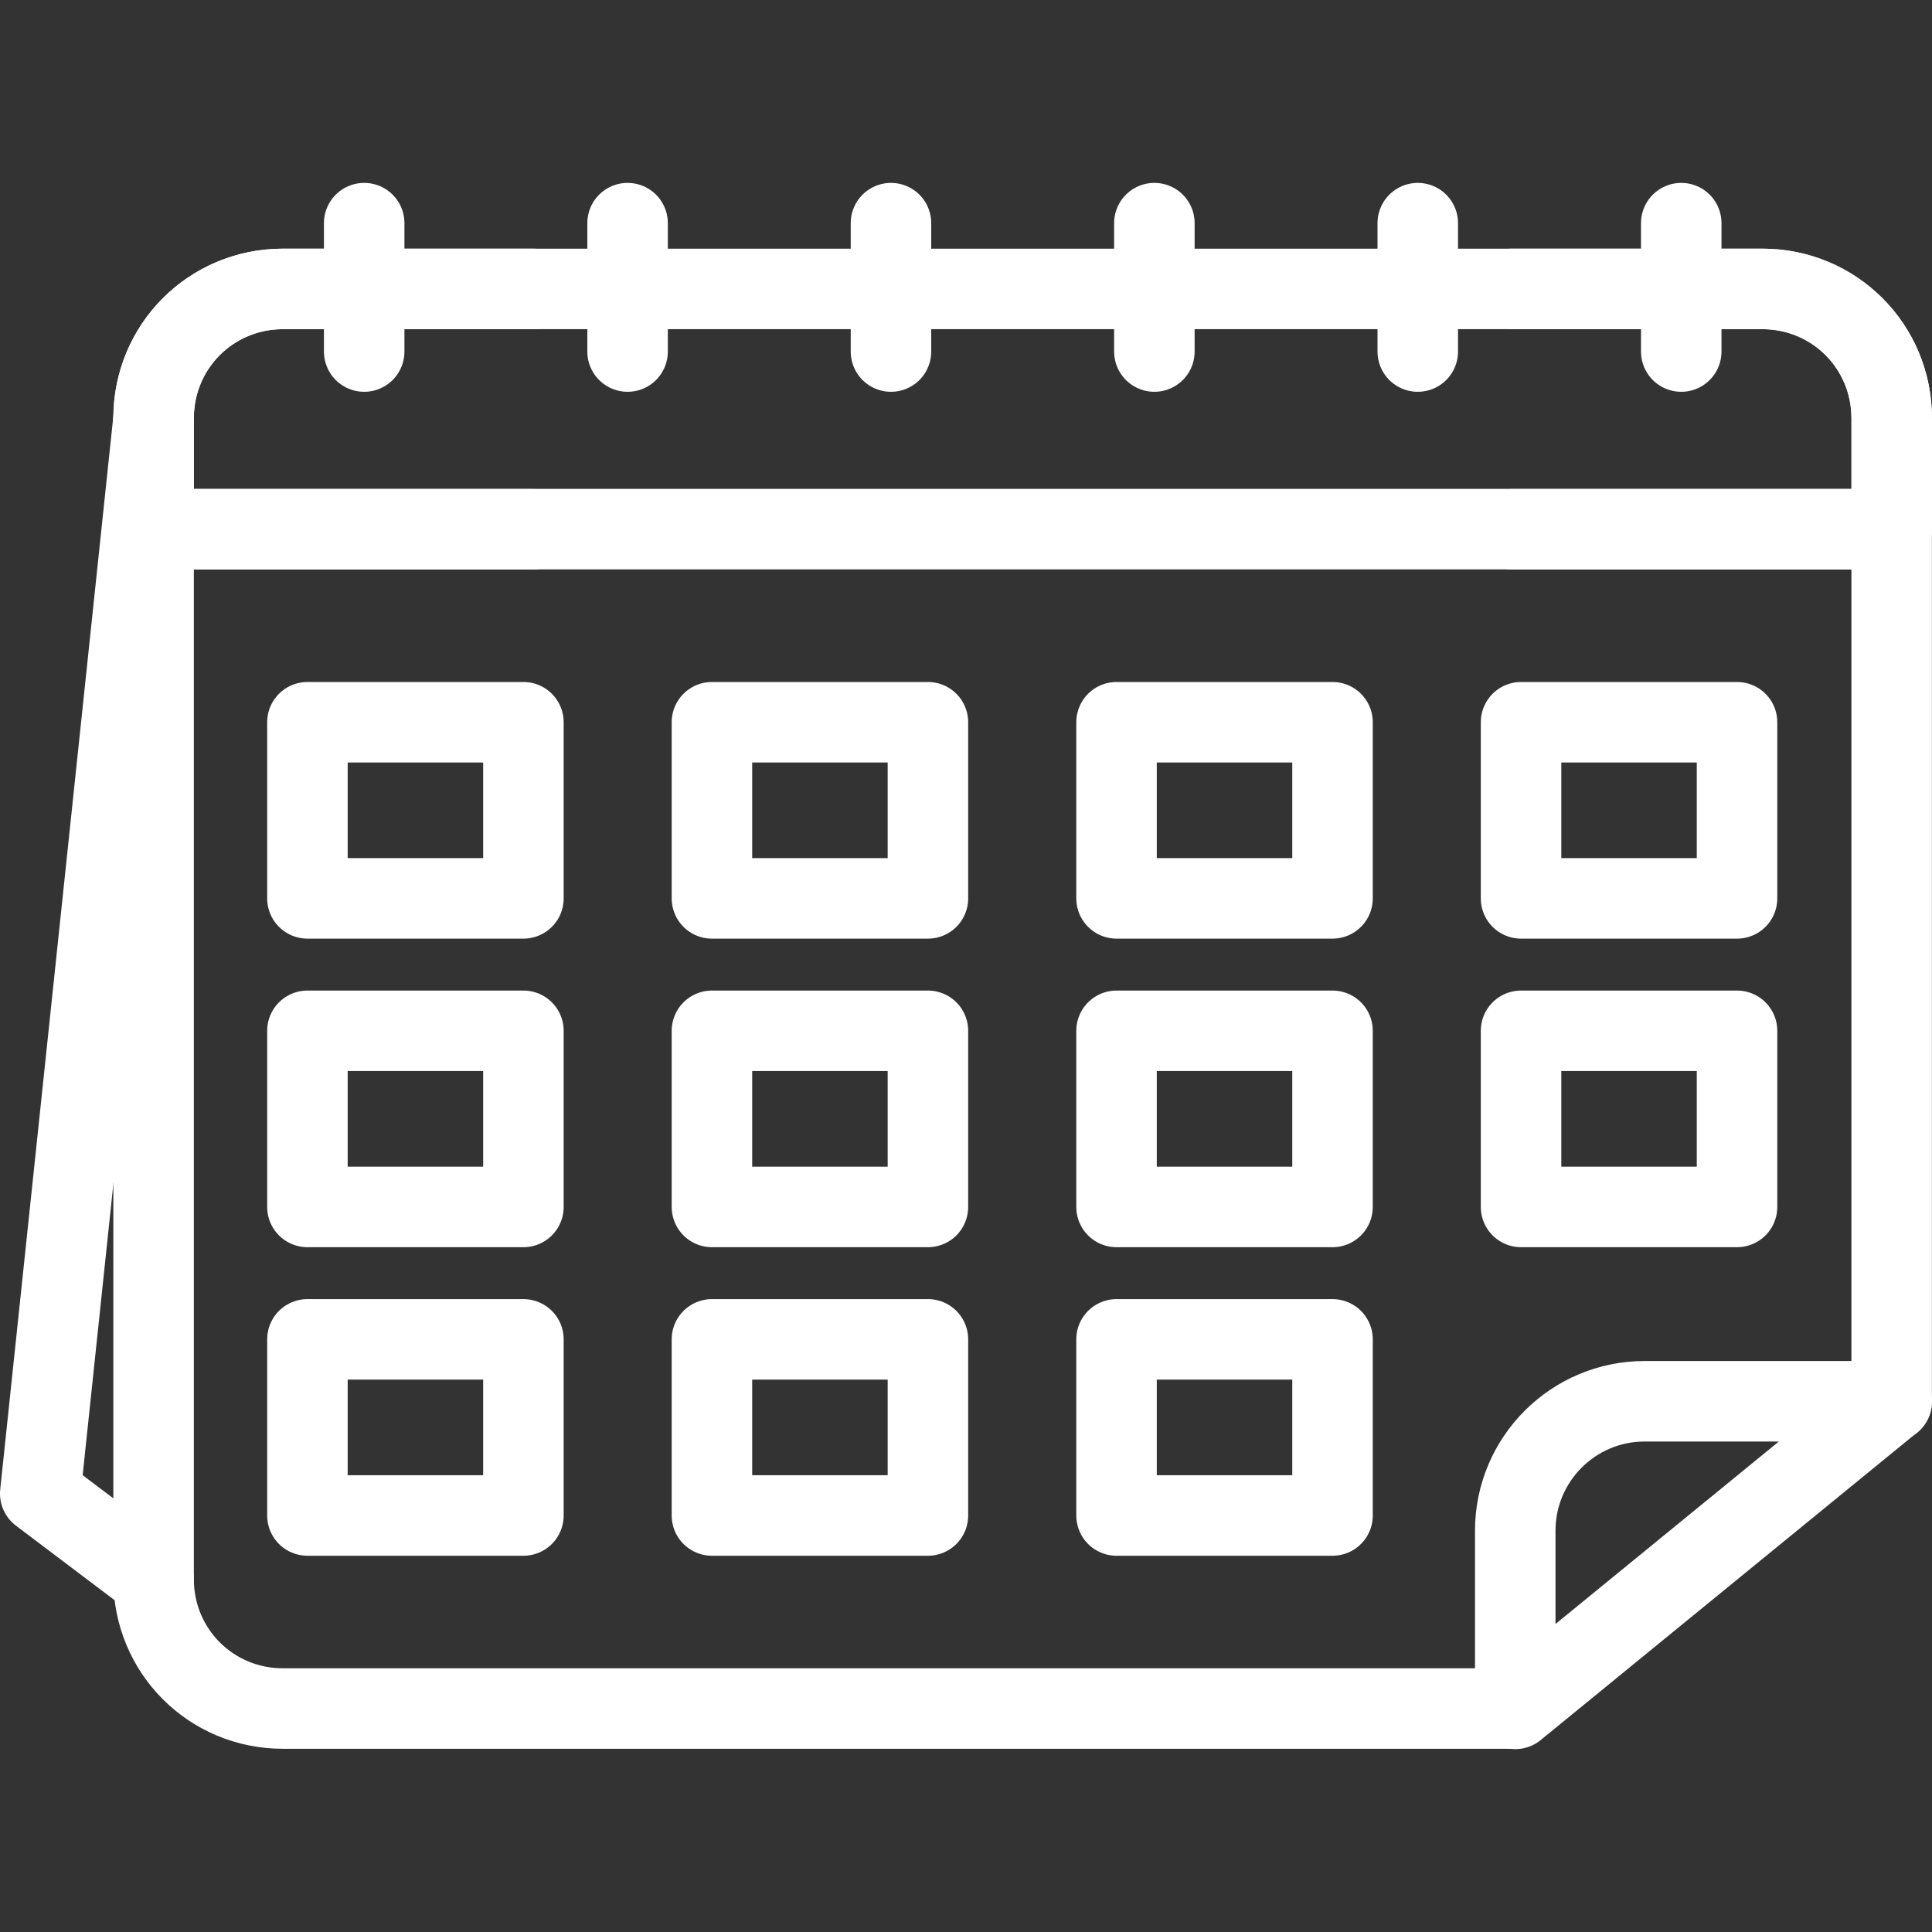
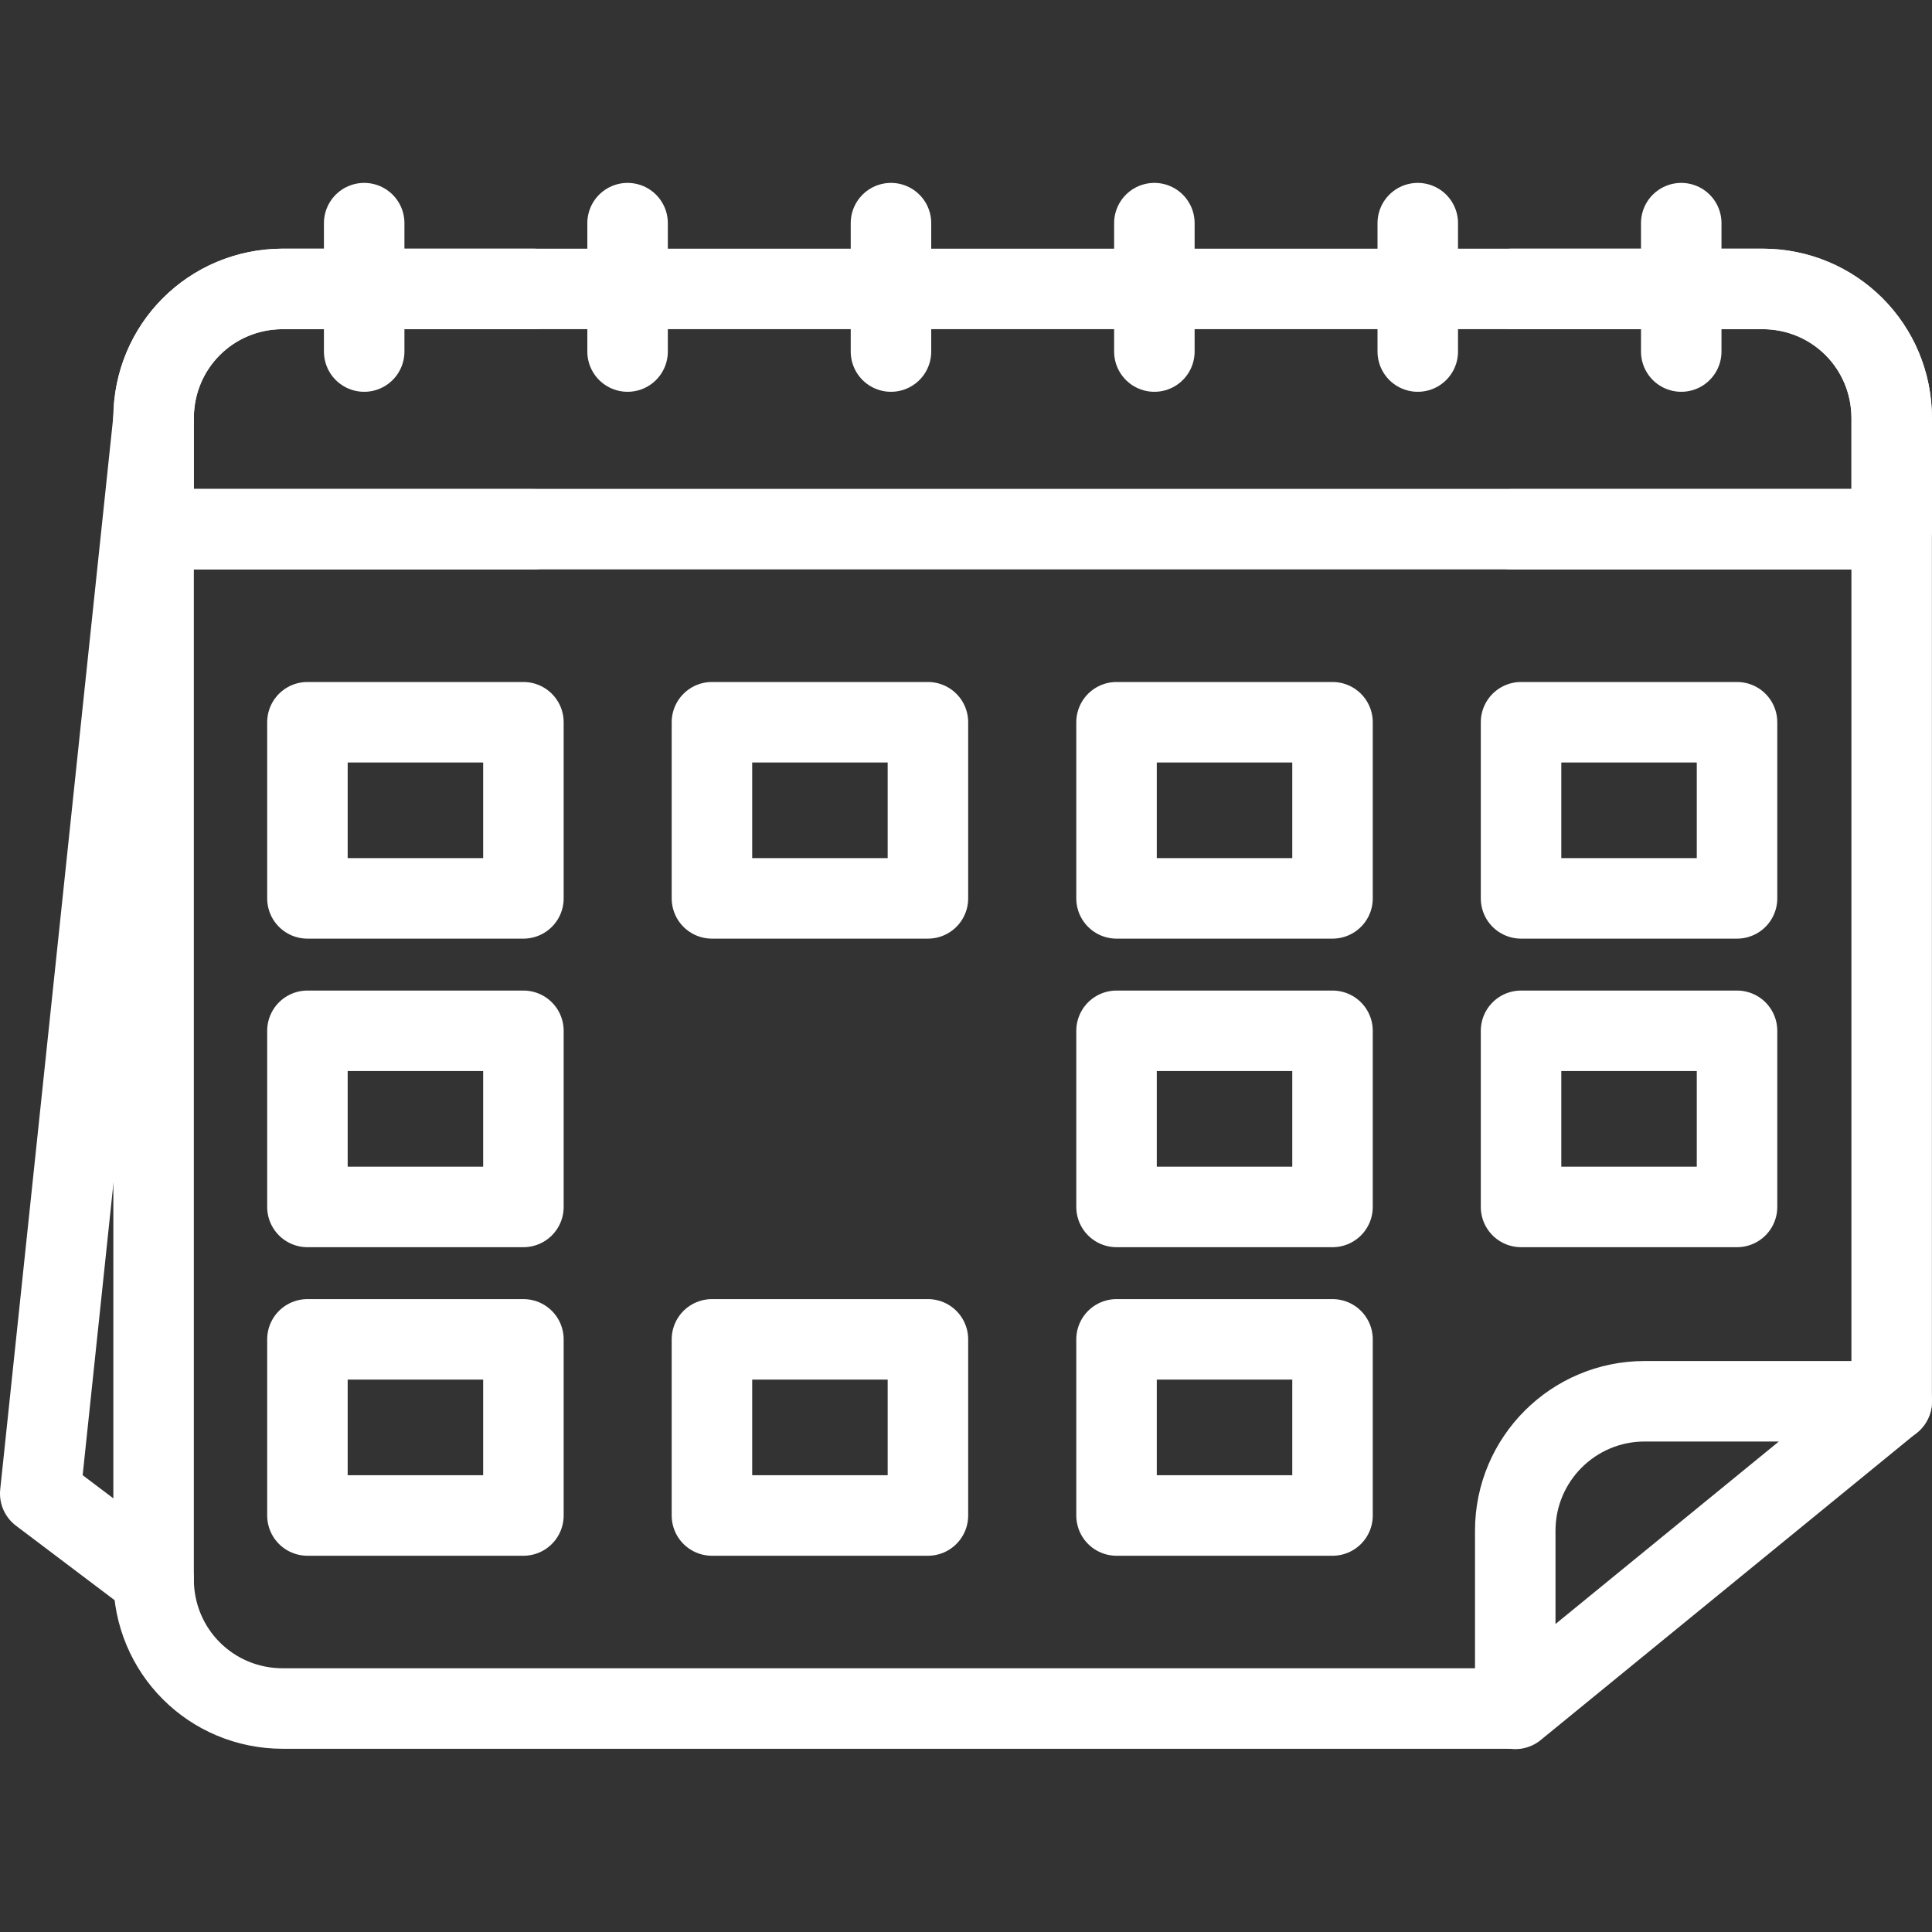
<svg xmlns="http://www.w3.org/2000/svg" id="Layer_1" viewBox="0 0 24 24" width="300" height="300" version="1.1">
  <rect x="0" y="0" width="24" height="24" fill="#333333" stroke="none" />
  <g transform="matrix(1,0,0,1,0,0)">
    <g>
      <g style="fill:none;stroke:#000;stroke-width:.8;stroke-linecap:round;stroke-linejoin:round;stroke-miterlimit:10">
        <path d="m18.819 21.224h-15.304c-.893 0-1.607-.714-1.607-1.607v-14.421c0-.893.714-1.607 1.607-1.607h18.377c.893 0 1.607.714 1.607 1.607v12.214" fill="none" fill-opacity="1" stroke="#ffffff" stroke-opacity="1" data-original-stroke-color="#000000ff" stroke-width="1" data-original-stroke-width="1" />
        <path d="m18.823 21.228v-2.213c0-.888.72-1.608 1.608-1.608h3.069z" fill="none" fill-opacity="1" stroke="#ffffff" stroke-opacity="1" data-original-stroke-color="#000000ff" stroke-width="1" data-original-stroke-width="1" />
        <path d="m1.908 6.573h21.59" fill="none" fill-opacity="1" stroke="#ffffff" stroke-opacity="1" data-original-stroke-color="#000000ff" stroke-width="1" data-original-stroke-width="1" />
        <path d="m6.625 6.575h-4.717v-1.379c0-.893.714-1.607 1.607-1.607h3.11" fill="none" fill-opacity="1" stroke="#ffffff" stroke-opacity="1" data-original-stroke-color="#000000ff" stroke-width="1" data-original-stroke-width="1" />
        <path d="" fill="none" fill-opacity="1" stroke="#ffffff" stroke-opacity="1" data-original-stroke-color="#000000ff" stroke-width="1" data-original-stroke-width="1" />
        <path d="m18.784 6.575h4.716v-1.379c0-.893-.714-1.607-1.607-1.607h-3.11" fill="none" fill-opacity="1" stroke="#ffffff" stroke-opacity="1" data-original-stroke-color="#000000ff" stroke-width="1" data-original-stroke-width="1" />
        <path d="" fill="none" fill-opacity="1" stroke="#ffffff" stroke-opacity="1" data-original-stroke-color="#000000ff" stroke-width="1" data-original-stroke-width="1" />
        <path d="m11.068 2.772v1.595" fill="none" fill-opacity="1" stroke="#ffffff" stroke-opacity="1" data-original-stroke-color="#000000ff" stroke-width="1" data-original-stroke-width="1" />
        <path d="m7.796 2.772v1.595" fill="none" fill-opacity="1" stroke="#ffffff" stroke-opacity="1" data-original-stroke-color="#000000ff" stroke-width="1" data-original-stroke-width="1" />
        <path d="m14.34 2.772v1.595" fill="none" fill-opacity="1" stroke="#ffffff" stroke-opacity="1" data-original-stroke-color="#000000ff" stroke-width="1" data-original-stroke-width="1" />
        <path d="m4.524 2.772v1.595" fill="none" fill-opacity="1" stroke="#ffffff" stroke-opacity="1" data-original-stroke-color="#000000ff" stroke-width="1" data-original-stroke-width="1" />
        <path d="m17.612 2.772v1.595" fill="none" fill-opacity="1" stroke="#ffffff" stroke-opacity="1" data-original-stroke-color="#000000ff" stroke-width="1" data-original-stroke-width="1" />
        <path d="m20.885 2.772v1.595" fill="none" fill-opacity="1" stroke="#ffffff" stroke-opacity="1" data-original-stroke-color="#000000ff" stroke-width="1" data-original-stroke-width="1" />
        <path d="m1.908 5.196-1.408 13.358 1.408 1.063" fill="none" fill-opacity="1" stroke="#ffffff" stroke-opacity="1" data-original-stroke-color="#000000ff" stroke-width="1" data-original-stroke-width="1" />
      </g>
      <g>
        <g>
          <g>
            <path d="m3.819 8.972h2.683v2.188h-2.683z" style="stroke-linecap: round; stroke-linejoin: round; stroke-miterlimit: 10;" fill="none" fill-opacity="1" stroke="#ffffff" stroke-opacity="1" data-original-stroke-color="#000000ff" stroke-width="1" data-original-stroke-width="1" />
          </g>
          <g>
            <path d="m3.819 12.805h2.683v2.188h-2.683z" style="stroke-linecap: round; stroke-linejoin: round; stroke-miterlimit: 10;" fill="none" fill-opacity="1" stroke="#ffffff" stroke-opacity="1" data-original-stroke-color="#000000ff" stroke-width="1" data-original-stroke-width="1" />
          </g>
          <g>
            <path d="m3.819 16.638h2.683v2.188h-2.683z" style="stroke-linecap: round; stroke-linejoin: round; stroke-miterlimit: 10;" fill="none" fill-opacity="1" stroke="#ffffff" stroke-opacity="1" data-original-stroke-color="#000000ff" stroke-width="1" data-original-stroke-width="1" />
          </g>
        </g>
        <g>
          <g>
            <path d="m8.844 8.972h2.683v2.188h-2.683z" style="stroke-linecap: round; stroke-linejoin: round; stroke-miterlimit: 10;" fill="none" fill-opacity="1" stroke="#ffffff" stroke-opacity="1" data-original-stroke-color="#000000ff" stroke-width="1" data-original-stroke-width="1" />
          </g>
          <g>
-             <path d="m8.844 12.805h2.683v2.188h-2.683z" style="stroke-linecap: round; stroke-linejoin: round; stroke-miterlimit: 10;" fill="none" fill-opacity="1" stroke="#ffffff" stroke-opacity="1" data-original-stroke-color="#000000ff" stroke-width="1" data-original-stroke-width="1" />
-           </g>
+             </g>
          <g>
            <path d="m8.844 16.638h2.683v2.188h-2.683z" style="stroke-linecap: round; stroke-linejoin: round; stroke-miterlimit: 10;" fill="none" fill-opacity="1" stroke="#ffffff" stroke-opacity="1" data-original-stroke-color="#000000ff" stroke-width="1" data-original-stroke-width="1" />
          </g>
        </g>
        <g>
          <g>
            <path d="m13.87 8.972h2.683v2.188h-2.683z" style="stroke-linecap: round; stroke-linejoin: round; stroke-miterlimit: 10;" fill="none" fill-opacity="1" stroke="#ffffff" stroke-opacity="1" data-original-stroke-color="#000000ff" stroke-width="1" data-original-stroke-width="1" />
          </g>
          <g>
            <path d="m13.87 12.805h2.683v2.188h-2.683z" style="stroke-linecap: round; stroke-linejoin: round; stroke-miterlimit: 10;" fill="none" fill-opacity="1" stroke="#ffffff" stroke-opacity="1" data-original-stroke-color="#000000ff" stroke-width="1" data-original-stroke-width="1" />
          </g>
          <g>
            <path d="m13.87 16.638h2.683v2.188h-2.683z" style="stroke-linecap: round; stroke-linejoin: round; stroke-miterlimit: 10;" fill="none" fill-opacity="1" stroke="#ffffff" stroke-opacity="1" data-original-stroke-color="#000000ff" stroke-width="1" data-original-stroke-width="1" />
          </g>
        </g>
        <g>
          <g>
            <path d="m18.895 8.972h2.683v2.188h-2.683z" style="stroke-linecap: round; stroke-linejoin: round; stroke-miterlimit: 10;" fill="none" fill-opacity="1" stroke="#ffffff" stroke-opacity="1" data-original-stroke-color="#000000ff" stroke-width="1" data-original-stroke-width="1" />
          </g>
          <g>
            <path d="m18.895 12.805h2.683v2.188h-2.683z" style="stroke-linecap: round; stroke-linejoin: round; stroke-miterlimit: 10;" fill="none" fill-opacity="1" stroke="#ffffff" stroke-opacity="1" data-original-stroke-color="#000000ff" stroke-width="1" data-original-stroke-width="1" />
          </g>
        </g>
      </g>
    </g>
  </g>
</svg>